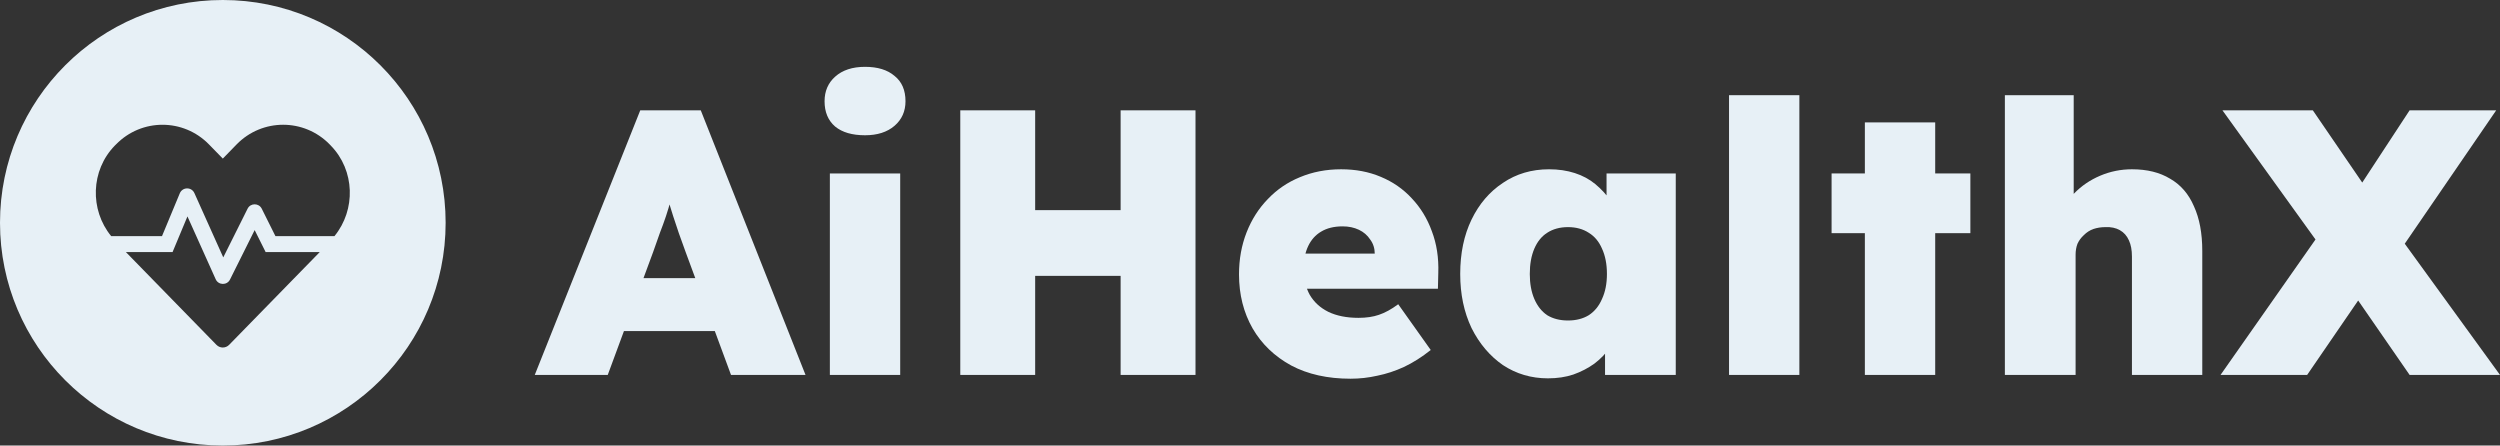
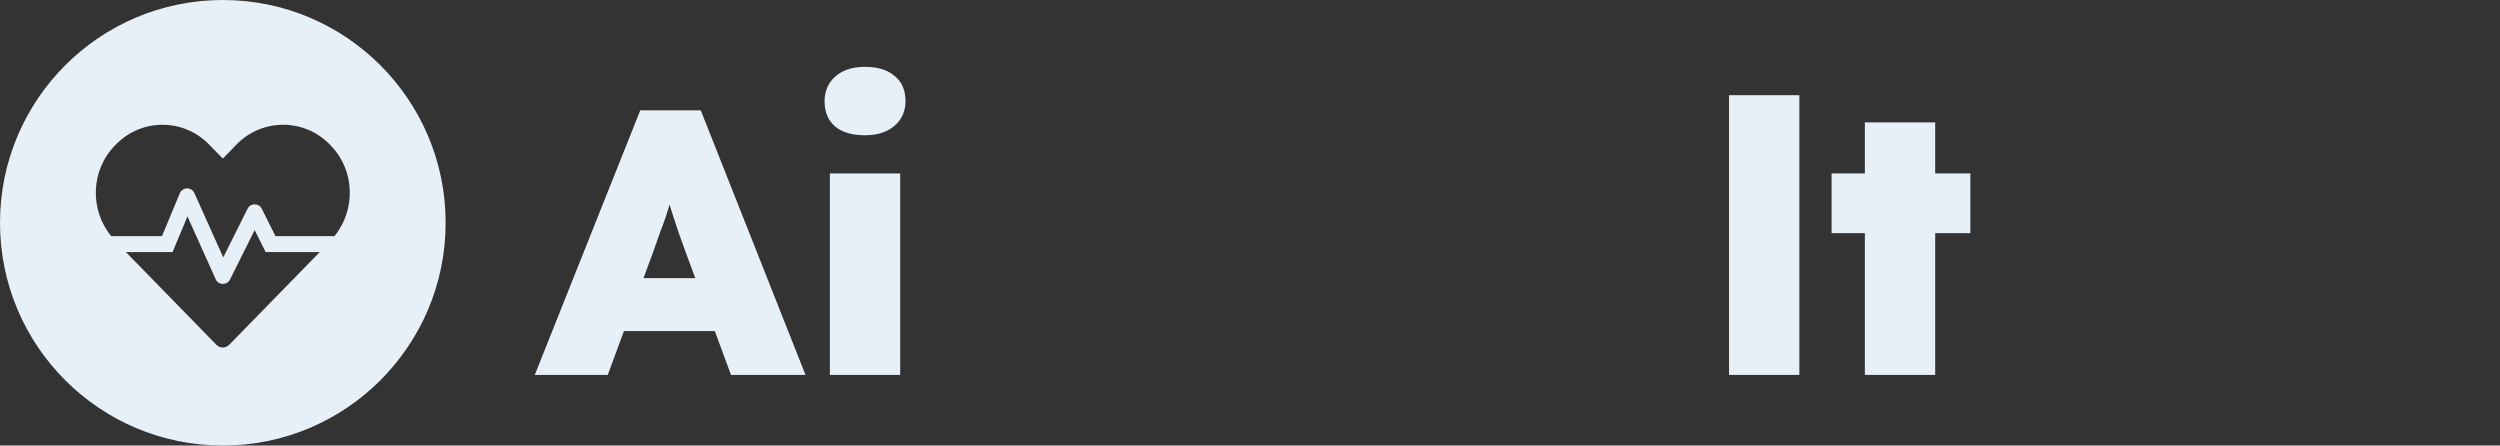
<svg xmlns="http://www.w3.org/2000/svg" width="202" height="36" viewBox="0 0 202 36" fill="none">
  <rect x="0" y="0" width="202" height="36" fill="#333333" stroke="none" />
  <path d="M43.209 30.294L51.733 8.913H56.622L65.086 30.294H59.066L55.4 20.367C55.196 19.817 55.013 19.308 54.85 18.84C54.687 18.372 54.534 17.913 54.392 17.465C54.249 17.017 54.106 16.559 53.964 16.091C53.842 15.623 53.73 15.114 53.628 14.564L54.605 14.533C54.483 15.124 54.351 15.653 54.208 16.122C54.086 16.59 53.954 17.038 53.811 17.465C53.668 17.893 53.505 18.341 53.322 18.809C53.159 19.278 52.976 19.797 52.772 20.367L49.106 30.294H43.209ZM47.364 26.751L49.167 22.475H59.066L60.747 26.751H47.364Z" fill="#E7F0F6" />
  <path d="M67.053 30.294V14.014H72.736V30.294H67.053ZM69.894 10.929C68.856 10.929 68.051 10.694 67.481 10.226C66.91 9.737 66.625 9.055 66.625 8.18C66.625 7.365 66.91 6.703 67.481 6.194C68.071 5.665 68.876 5.4 69.894 5.4C70.913 5.4 71.707 5.644 72.278 6.133C72.868 6.601 73.164 7.284 73.164 8.18C73.164 8.994 72.868 9.656 72.278 10.165C71.687 10.674 70.892 10.929 69.894 10.929Z" fill="#E7F0F6" />
-   <path d="M90.546 30.294V8.913H96.596V30.294H90.546ZM77.591 30.294V8.913H83.641V30.294H77.591ZM79.882 22.292L79.913 16.977H93.876V22.292H79.882Z" fill="#E7F0F6" />
-   <path d="M109.126 30.6C107.272 30.6 105.673 30.244 104.329 29.531C102.984 28.798 101.945 27.8 101.212 26.538C100.479 25.255 100.112 23.799 100.112 22.169C100.112 20.948 100.316 19.817 100.723 18.779C101.131 17.74 101.701 16.844 102.434 16.091C103.168 15.317 104.033 14.726 105.031 14.319C106.05 13.892 107.16 13.678 108.362 13.678C109.543 13.678 110.613 13.882 111.57 14.289C112.548 14.696 113.383 15.276 114.076 16.03C114.788 16.783 115.328 17.669 115.695 18.687C116.082 19.706 116.255 20.826 116.214 22.047L116.184 23.33H103.351L102.648 20.489H111.631L111.081 21.1V20.52C111.081 20.072 110.959 19.685 110.715 19.359C110.49 19.013 110.185 18.748 109.798 18.565C109.411 18.382 108.973 18.29 108.484 18.29C107.791 18.29 107.211 18.433 106.742 18.718C106.294 18.983 105.948 19.369 105.704 19.878C105.459 20.388 105.337 20.998 105.337 21.711C105.337 22.526 105.5 23.228 105.826 23.819C106.172 24.41 106.671 24.868 107.323 25.194C107.995 25.519 108.81 25.682 109.767 25.682C110.399 25.682 110.949 25.601 111.417 25.438C111.906 25.275 112.426 24.99 112.976 24.582L115.603 28.279C114.89 28.849 114.167 29.307 113.434 29.653C112.721 29.979 112.008 30.213 111.295 30.356C110.582 30.518 109.859 30.6 109.126 30.6Z" fill="#E7F0F6" />
-   <path d="M125.073 30.57C123.729 30.57 122.517 30.213 121.437 29.5C120.378 28.767 119.533 27.77 118.901 26.507C118.29 25.224 117.985 23.768 117.985 22.139C117.985 20.469 118.29 19.003 118.901 17.74C119.512 16.478 120.358 15.49 121.437 14.777C122.517 14.044 123.759 13.678 125.165 13.678C125.919 13.678 126.611 13.78 127.243 13.983C127.874 14.187 128.424 14.482 128.893 14.869C129.361 15.256 129.768 15.694 130.115 16.183C130.461 16.671 130.746 17.201 130.97 17.771L129.809 17.71V14.014H135.401V30.294H129.687V26.324L130.94 26.385C130.756 26.975 130.481 27.525 130.115 28.034C129.768 28.543 129.341 28.991 128.831 29.378C128.322 29.745 127.752 30.04 127.12 30.264C126.509 30.468 125.827 30.57 125.073 30.57ZM126.693 25.896C127.344 25.896 127.905 25.753 128.373 25.468C128.842 25.163 129.198 24.725 129.443 24.155C129.707 23.585 129.84 22.913 129.84 22.139C129.84 21.345 129.707 20.663 129.443 20.092C129.198 19.522 128.842 19.095 128.373 18.809C127.905 18.504 127.344 18.351 126.693 18.351C126.041 18.351 125.481 18.504 125.012 18.809C124.564 19.095 124.218 19.522 123.973 20.092C123.729 20.663 123.607 21.345 123.607 22.139C123.607 22.913 123.729 23.585 123.973 24.155C124.218 24.725 124.564 25.163 125.012 25.468C125.481 25.753 126.041 25.896 126.693 25.896Z" fill="#E7F0F6" />
  <path d="M139.706 30.294V7.691H145.389V30.294H139.706Z" fill="#E7F0F6" />
  <path d="M150.681 30.294V9.89H156.364V30.294H150.681ZM147.992 18.84V14.014H159.206V18.84H147.992Z" fill="#E7F0F6" />
-   <path d="M161.994 30.294V7.691H167.555V17.313L166.394 17.679C166.598 16.905 166.995 16.223 167.586 15.633C168.177 15.022 168.879 14.543 169.694 14.197C170.509 13.851 171.364 13.678 172.261 13.678C173.483 13.678 174.511 13.932 175.347 14.441C176.202 14.93 176.844 15.674 177.272 16.671C177.72 17.649 177.944 18.85 177.944 20.276V30.294H172.261V20.734C172.261 20.204 172.179 19.767 172.016 19.42C171.853 19.054 171.609 18.779 171.283 18.596C170.957 18.412 170.57 18.331 170.122 18.351C169.776 18.351 169.45 18.402 169.144 18.504C168.859 18.606 168.604 18.769 168.38 18.993C168.156 19.196 167.983 19.43 167.861 19.695C167.759 19.96 167.708 20.255 167.708 20.581V30.294H164.866C164.174 30.294 163.583 30.294 163.094 30.294C162.626 30.294 162.259 30.294 161.994 30.294Z" fill="#E7F0F6" />
-   <path d="M194.697 30.294L188.067 20.703L179.573 8.913H186.876L193.353 18.382L202 30.294H194.697ZM179.42 30.294L187.578 18.657L192.742 21.07L186.417 30.294H179.42ZM193.842 20.367L188.709 18.046L194.697 8.913H201.694L193.842 20.367Z" fill="#E7F0F6" />
  <path fill-rule="evenodd" clip-rule="evenodd" d="M18.004 36C27.947 36 36.007 27.941 36.007 18C36.007 8.059 27.947 0 18.004 0C8.06 0 0 8.059 0 18C0 27.941 8.06 36 18.004 36ZM18.585 22.585L20.577 18.591L21.463 20.367H25.836L18.517 27.86C18.232 28.153 17.771 28.153 17.486 27.86L10.171 20.367H13.943L15.146 17.486L17.426 22.561C17.647 23.055 18.344 23.071 18.585 22.585ZM26.634 11.665L26.73 11.765C28.682 13.766 28.766 16.952 27.022 19.081H22.256L21.15 16.864C20.914 16.39 20.24 16.39 20.004 16.864L18.04 20.797L15.707 15.602C15.474 15.088 14.745 15.1 14.528 15.618L13.089 19.081H8.985C7.241 16.952 7.325 13.766 9.277 11.765L9.374 11.669C11.438 9.552 14.821 9.552 16.885 11.669L18.004 12.814L19.122 11.665C21.19 9.552 24.569 9.552 26.634 11.665Z" fill="#E7F0F6" />
</svg>